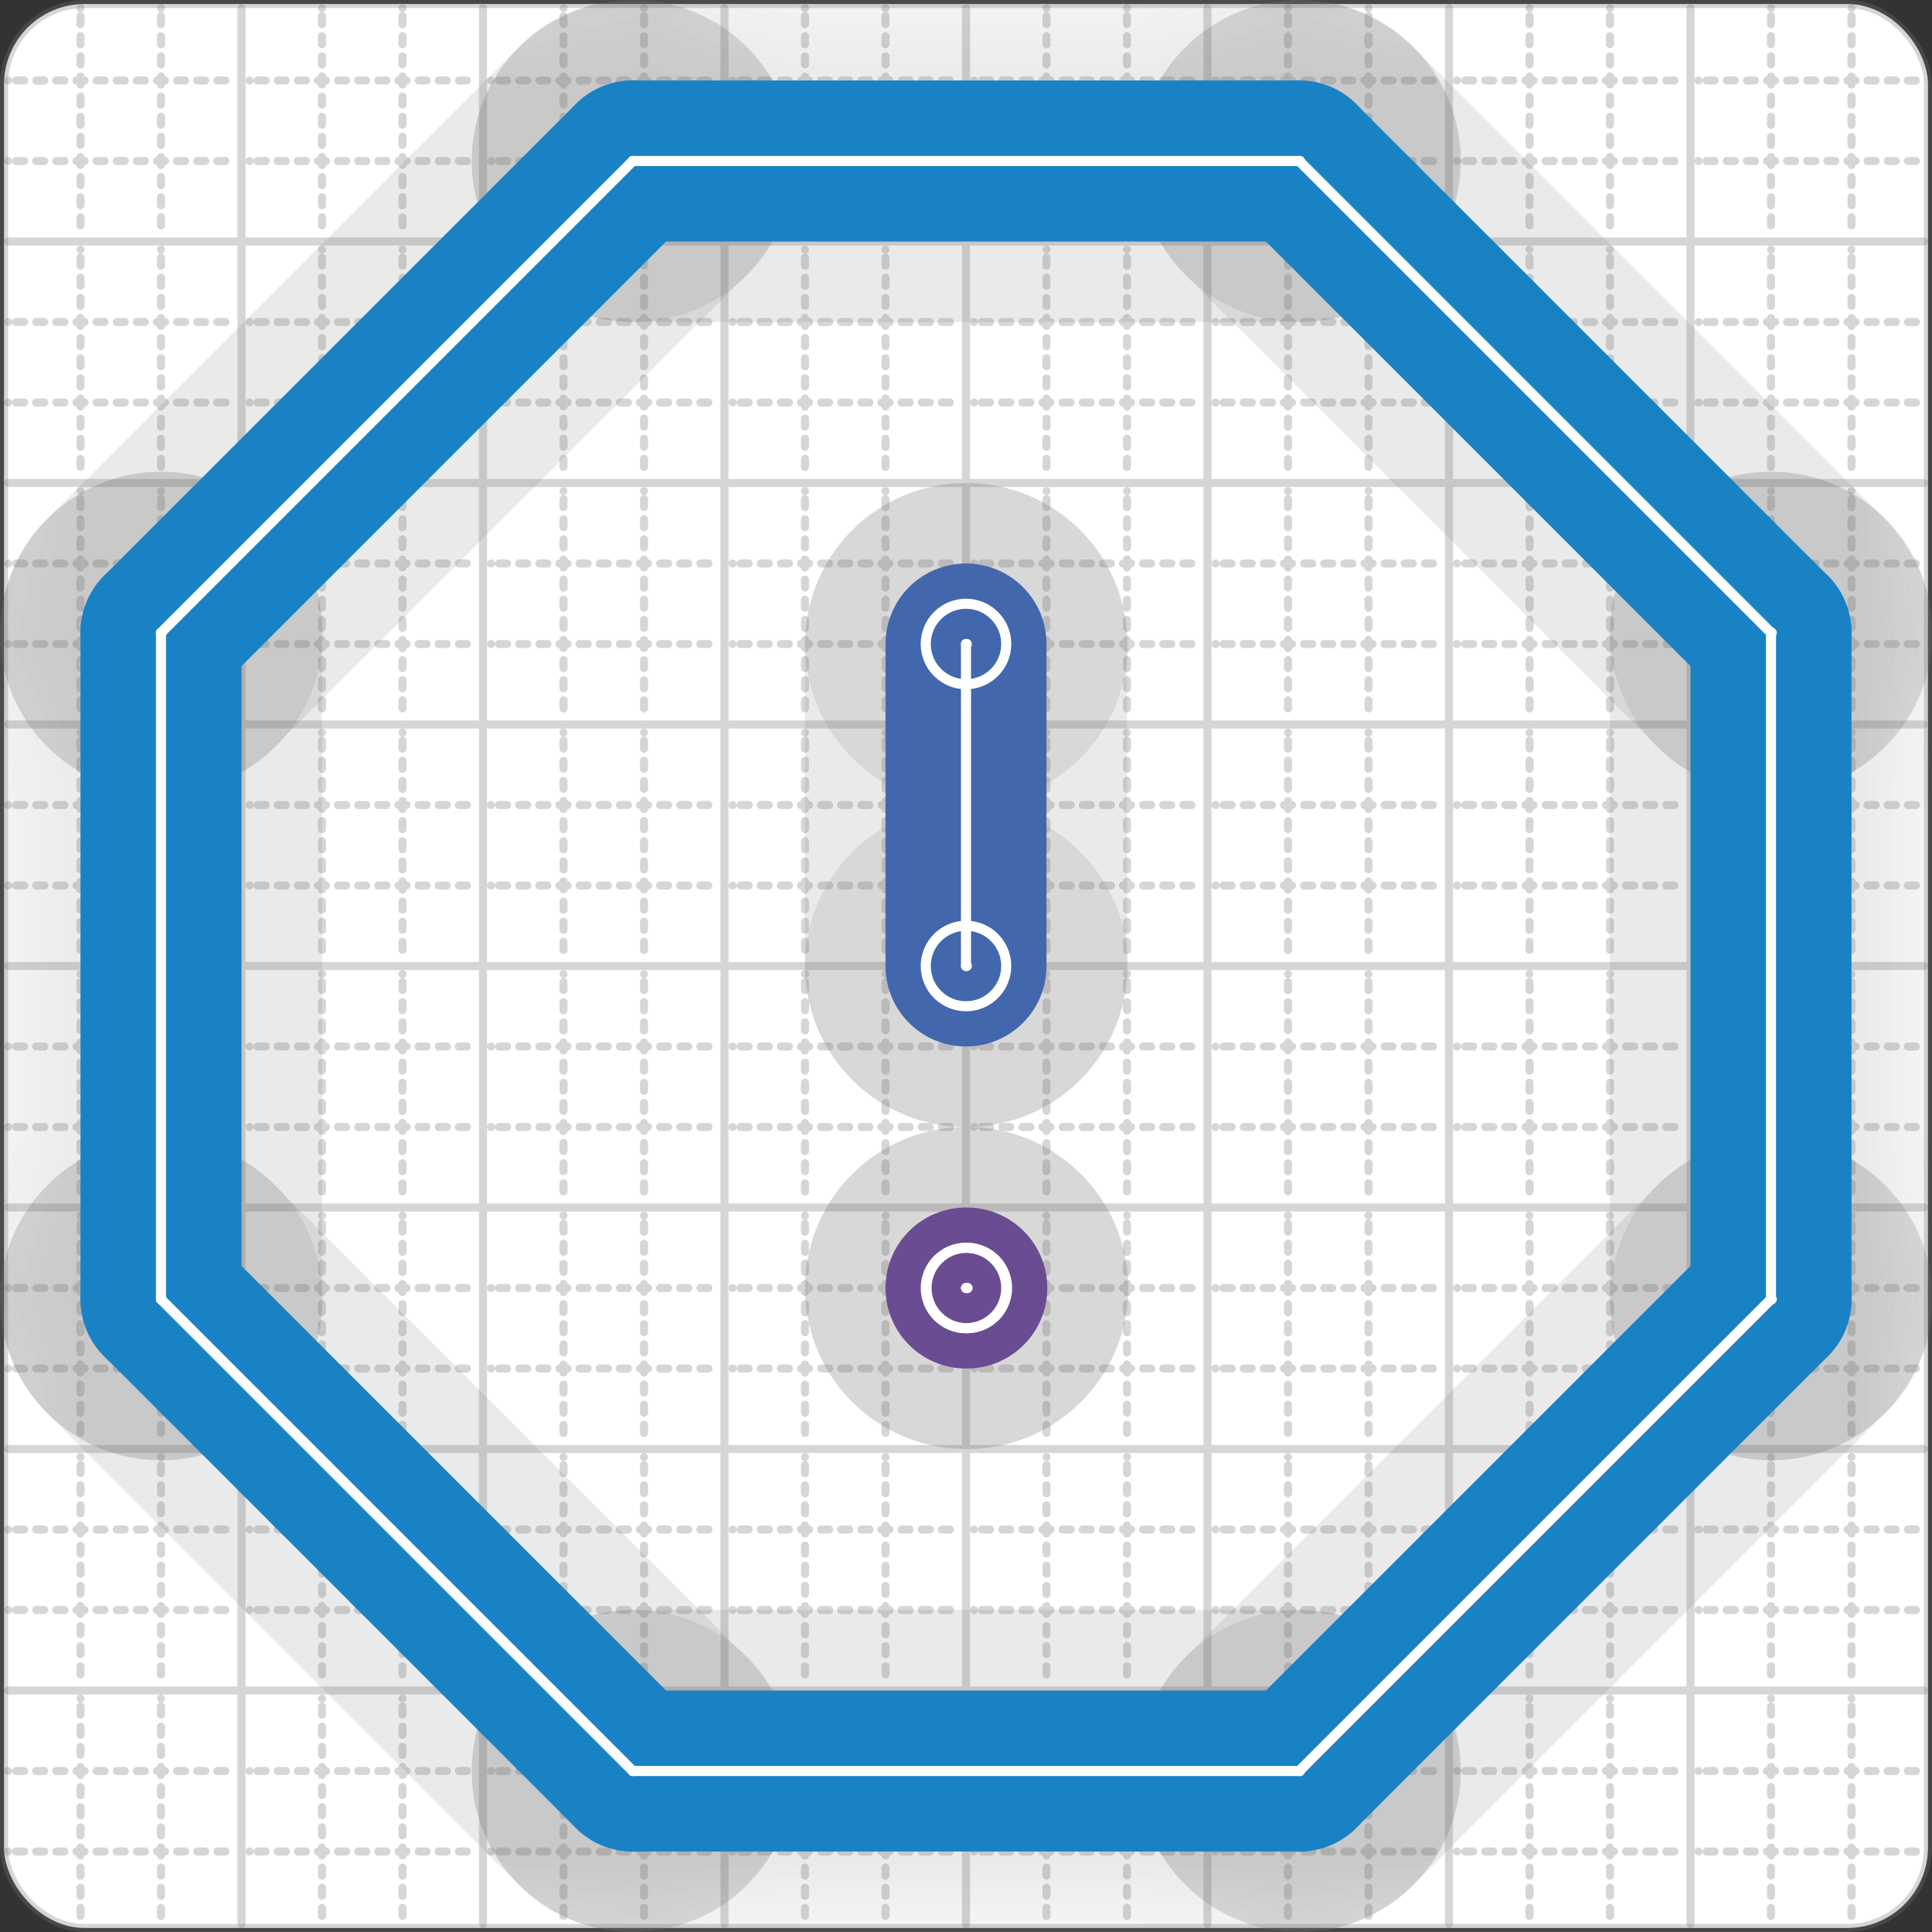
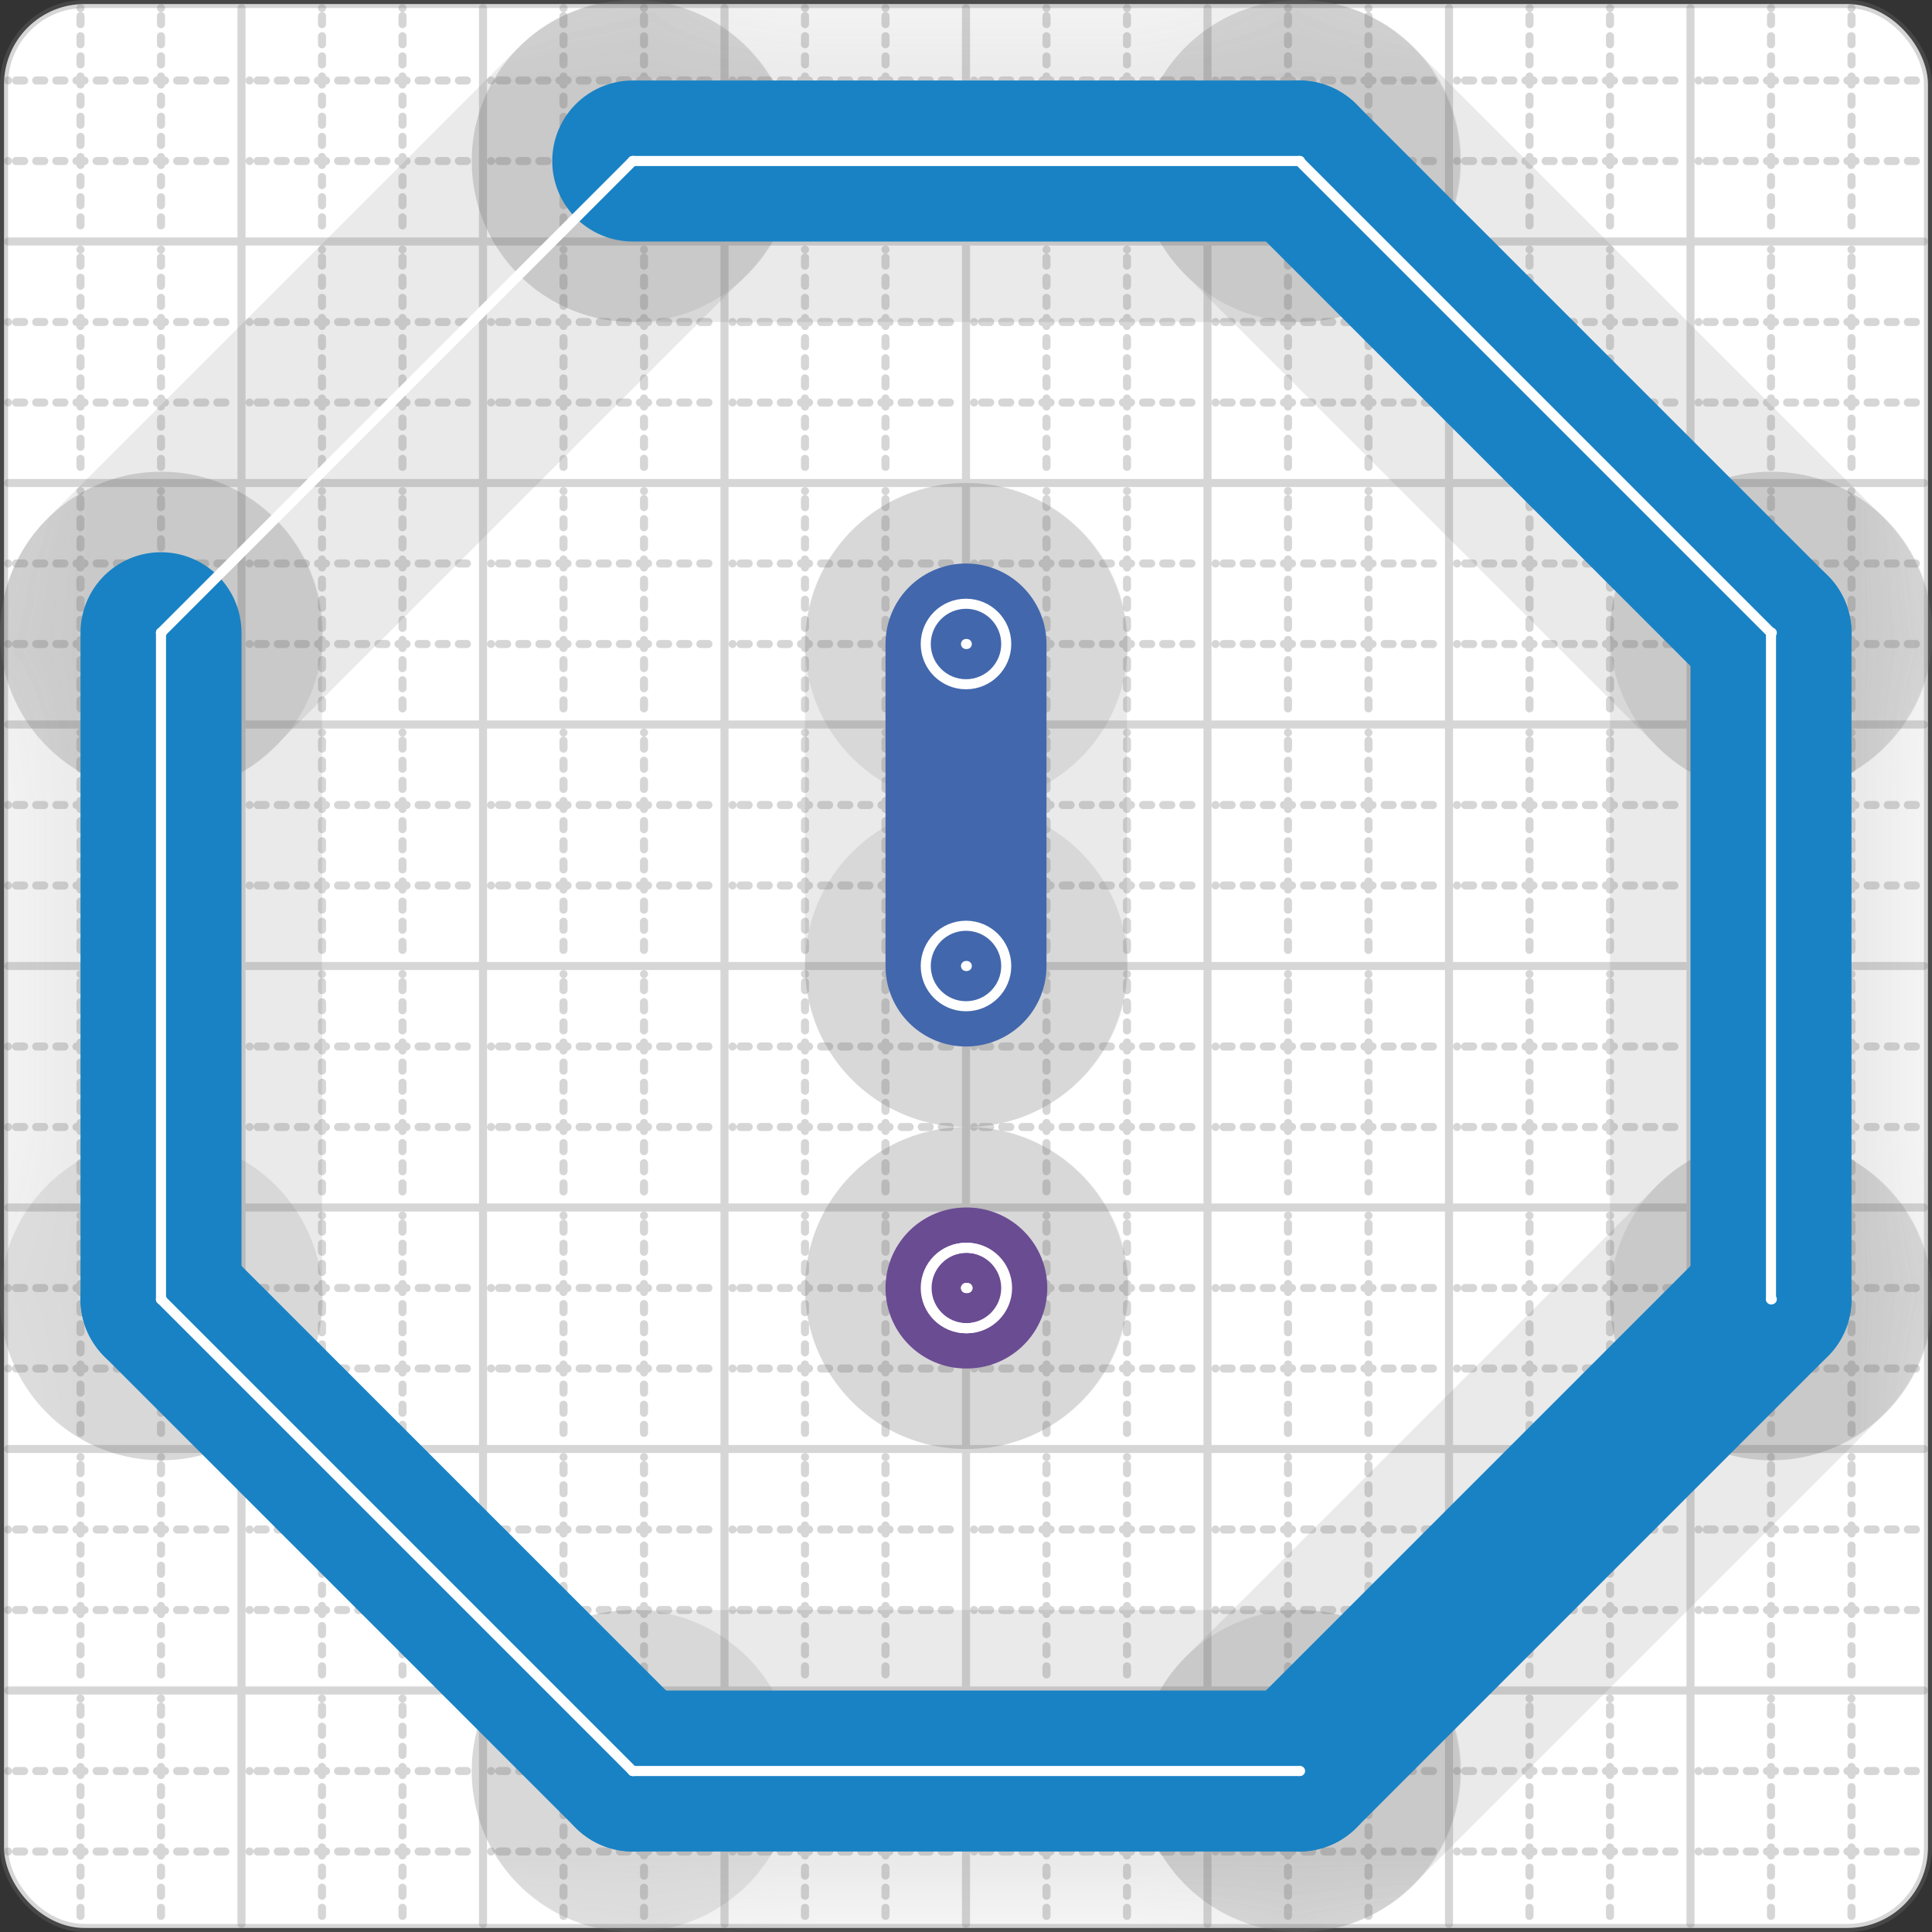
<svg xmlns="http://www.w3.org/2000/svg" width="24" height="24" viewBox="0 0 24 24" fill="none" stroke="currentColor" stroke-width="2" stroke-linecap="round" stroke-linejoin="round">
  <rect x="0" y="0" width="24" height="24" fill="#333333" stroke="none" />
  <style>
  @media screen and (prefers-color-scheme: light) {
    .svg-preview-grid-rect { fill: none }
  }
  @media screen and (prefers-color-scheme: dark) {
    .svg-preview-grid-rect { fill: none }
    .svg
    .svg-preview-grid-group,
    .svg-preview-radii-group,
    .svg-preview-shadow-mask-group,
    .svg-preview-shadow-group {
      stroke: #fff;
    }
  }
</style>
  <g class="svg-preview-grid-group" stroke-linecap="butt" stroke-width="0.1" stroke="#777" stroke-opacity="0.3">
    <rect class="svg-preview-grid-rect" width="23.9" height="23.9" x="0.05" y="0.05" rx="1" fill="#fff" />
    <path stroke-dasharray="0 0.1 0.1 0.15 0.1 0.15 0.1 0.15 0.1 0.15 0.1 0.15 0.1 0.15 0.1 0.15 0.1 0.15 0.1 0.15 0.1 0.15 0.1 0.15 0 0.15" stroke-width="0.1" d="M0.1 1h23.8M1 0.1v23.8M0.1 2h23.8M2 0.1v23.8M0.1 4h23.8M4 0.1v23.8M0.1 5h23.8M5 0.1v23.8M0.1 7h23.8M7 0.1v23.8M0.1 8h23.8M8 0.1v23.8M0.1 10h23.8M10 0.1v23.8M0.1 11h23.8M11 0.1v23.8M0.1 13h23.8M13 0.1v23.8M0.1 14h23.8M14 0.1v23.8M0.1 16h23.8M16 0.1v23.8M0.1 17h23.8M17 0.1v23.8M0.1 19h23.8M19 0.1v23.8M0.1 20h23.8M20 0.1v23.8M0.1 22h23.8M22 0.1v23.8M0.1 23h23.8M23 0.1v23.8" />
    <path d="M0.1 3h23.8M3 0.1v23.8M0.1 6h23.8M6 0.1v23.8M0.1 9h23.8M9 0.1v23.8M0.1 12h23.8M12 0.1v23.8M0.1 15h23.8M15 0.1v23.8M0.1 18h23.8M18 0.1v23.8M0.1 21h23.8M21 0.1v23.8" />
  </g>
  <g class="svg-preview-shadow-mask-group" stroke-width="4" stroke="#777" stroke-opacity="0.15">
    <mask id="svg-preview-shadow-mask-0" maskUnits="userSpaceOnUse" stroke-opacity="1" stroke-width="4" stroke="#000">
      <rect x="0" y="0" width="24" height="24" fill="#fff" stroke="none" rx="1" />
      <path d="M7.86 2h.01M16.14 2h.01M22 7.86h.01M22 16.14h.01M16.14 22h.01M7.86 22h.01M2 16.14h.01M2 7.86h.01" />
    </mask>
    <mask id="svg-preview-shadow-mask-1" maskUnits="userSpaceOnUse" stroke-opacity="1" stroke-width="4" stroke="#000">
      <rect x="0" y="0" width="24" height="24" fill="#fff" stroke="none" rx="1" />
      <path d="M12 8h.01M12 12h.01" />
    </mask>
    <mask id="svg-preview-shadow-mask-2" maskUnits="userSpaceOnUse" stroke-opacity="1" stroke-width="4" stroke="#000">
      <rect x="0" y="0" width="24" height="24" fill="#fff" stroke="none" rx="1" />
      <path d="M12 16h.01M12.01 16h.01" />
    </mask>
  </g>
  <g class="svg-preview-shadow-group" stroke-width="4" stroke="#777" stroke-opacity="0.15">
    <path mask="url(#svg-preview-shadow-mask-0)" d="M 7.86 2 L 16.14 2" />
    <path mask="url(#svg-preview-shadow-mask-0)" d="M 16.14 2 L 22 7.86" />
    <path mask="url(#svg-preview-shadow-mask-0)" d="M 22 7.86 L 22 16.14" />
    <path mask="url(#svg-preview-shadow-mask-0)" d="M 22 16.14 L 16.14 22" />
    <path mask="url(#svg-preview-shadow-mask-0)" d="M 16.14 22 L 7.86 22" />
-     <path mask="url(#svg-preview-shadow-mask-0)" d="M 7.86 22 L 2 16.14" />
    <path mask="url(#svg-preview-shadow-mask-0)" d="M 2 16.14 L 2 7.86" />
    <path mask="url(#svg-preview-shadow-mask-0)" d="M 2 7.86 L 7.86 2" />
    <path mask="url(#svg-preview-shadow-mask-1)" d="M 12 8 L 12 12" />
    <path mask="url(#svg-preview-shadow-mask-2)" d="M 12 16 L 12.01 16" />
    <path d="M7.86 2h.01M16.14 2h.01M22 7.86h.01M22 16.14h.01M16.14 22h.01M7.86 22h.01M2 16.14h.01M2 7.86h.01M12 8h.01M12 12h.01M12 16h.01M12.01 16h.01" />
  </g>
  <g class="svg-preview-handles-group" stroke-width="0.12" stroke="#777" stroke-opacity="0.6" />
  <g class="svg-preview-colored-path-group">
    <path d="M 7.86 2 L 16.14 2" stroke="#1982c4" />
    <path d="M 16.14 2 L 22 7.86" stroke="#1982c4" />
    <path d="M 22 7.86 L 22 16.14" stroke="#1982c4" />
    <path d="M 22 16.14 L 16.14 22" stroke="#1982c4" />
    <path d="M 16.14 22 L 7.86 22" stroke="#1982c4" />
    <path d="M 7.86 22 L 2 16.14" stroke="#1982c4" />
    <path d="M 2 16.14 L 2 7.86" stroke="#1982c4" />
-     <path d="M 2 7.86 L 7.86 2" stroke="#1982c4" />
    <path d="M 12 8 L 12 12" stroke="#4267AC" />
    <path d="M 12 16 L 12.01 16" stroke="#6a4c93" />
  </g>
  <g class="svg-preview-radii-group" stroke-width="0.12" stroke-dasharray="0 0.25 0.25" stroke="#777" stroke-opacity="0.3" />
  <g class="svg-preview-control-path-marker-mask-group" stroke-width="1" stroke="#000">
    <mask id="svg-preview-control-path-marker-mask-0" maskUnits="userSpaceOnUse">
      <rect x="0" y="0" width="24" height="24" fill="#fff" stroke="none" rx="1" />
      <path d="M7.86 2h.01" />
      <path d="M16.14 2h.01" />
    </mask>
    <mask id="svg-preview-control-path-marker-mask-1" maskUnits="userSpaceOnUse">
      <rect x="0" y="0" width="24" height="24" fill="#fff" stroke="none" rx="1" />
      <path d="M16.14 2h.01" />
      <path d="M22 7.86h.01" />
    </mask>
    <mask id="svg-preview-control-path-marker-mask-2" maskUnits="userSpaceOnUse">
      <rect x="0" y="0" width="24" height="24" fill="#fff" stroke="none" rx="1" />
      <path d="M22 7.86h.01" />
      <path d="M22 16.14h.01" />
    </mask>
    <mask id="svg-preview-control-path-marker-mask-3" maskUnits="userSpaceOnUse">
      <rect x="0" y="0" width="24" height="24" fill="#fff" stroke="none" rx="1" />
      <path d="M22 16.14h.01" />
-       <path d="M16.14 22h.01" />
    </mask>
    <mask id="svg-preview-control-path-marker-mask-4" maskUnits="userSpaceOnUse">
      <rect x="0" y="0" width="24" height="24" fill="#fff" stroke="none" rx="1" />
      <path d="M16.14 22h.01" />
      <path d="M7.86 22h.01" />
    </mask>
    <mask id="svg-preview-control-path-marker-mask-5" maskUnits="userSpaceOnUse">
      <rect x="0" y="0" width="24" height="24" fill="#fff" stroke="none" rx="1" />
      <path d="M7.86 22h.01" />
      <path d="M2 16.14h.01" />
    </mask>
    <mask id="svg-preview-control-path-marker-mask-6" maskUnits="userSpaceOnUse">
      <rect x="0" y="0" width="24" height="24" fill="#fff" stroke="none" rx="1" />
      <path d="M2 16.14h.01" />
      <path d="M2 7.86h.01" />
    </mask>
    <mask id="svg-preview-control-path-marker-mask-7" maskUnits="userSpaceOnUse">
      <rect x="0" y="0" width="24" height="24" fill="#fff" stroke="none" rx="1" />
      <path d="M2 7.86h.01" />
      <path d="M7.86 2h.01" />
    </mask>
    <mask id="svg-preview-control-path-marker-mask-8" maskUnits="userSpaceOnUse">
      <rect x="0" y="0" width="24" height="24" fill="#fff" stroke="none" rx="1" />
      <path d="M12 8h.01" />
      <path d="M12 12h.01" />
    </mask>
    <mask id="svg-preview-control-path-marker-mask-9" maskUnits="userSpaceOnUse">
      <rect x="0" y="0" width="24" height="24" fill="#fff" stroke="none" rx="1" />
      <path d="M12 16h.01" />
      <path d="M12.01 16h.01" />
    </mask>
  </g>
  <g class="svg-preview-control-path-group" stroke="#fff" stroke-width="0.125">
    <path mask="url(#svg-preview-control-path-marker-mask-0)" d="M 7.86 2 L 16.14 2" />
    <path mask="url(#svg-preview-control-path-marker-mask-1)" d="M 16.14 2 L 22 7.86" />
    <path mask="url(#svg-preview-control-path-marker-mask-2)" d="M 22 7.86 L 22 16.14" />
-     <path mask="url(#svg-preview-control-path-marker-mask-3)" d="M 22 16.14 L 16.14 22" />
    <path mask="url(#svg-preview-control-path-marker-mask-4)" d="M 16.14 22 L 7.86 22" />
    <path mask="url(#svg-preview-control-path-marker-mask-5)" d="M 7.86 22 L 2 16.14" />
    <path mask="url(#svg-preview-control-path-marker-mask-6)" d="M 2 16.14 L 2 7.86" />
    <path mask="url(#svg-preview-control-path-marker-mask-7)" d="M 2 7.86 L 7.86 2" />
-     <path mask="url(#svg-preview-control-path-marker-mask-8)" d="M 12 8 L 12 12" />
    <path mask="url(#svg-preview-control-path-marker-mask-9)" d="M 12 16 L 12.01 16" />
  </g>
  <g class="svg-preview-control-path-marker-group" stroke="#fff" stroke-width="0.125">
    <path d="M7.86 2h.01M16.14 2h.01M16.14 2h.01M22 7.86h.01M22 7.86h.01M22 16.14h.01M22 16.14h.01M16.14 22h.01M16.14 22h.01M7.86 22h.01M7.86 22h.01M2 16.14h.01M2 16.14h.01M2 7.86h.01M2 7.86h.01M7.86 2h.01M12 8h.01M12 12h.01M12 16h.01M12.01 16h.01" />
    <circle cx="12" cy="8" r="0.5" />
    <circle cx="12" cy="12" r="0.5" />
    <circle cx="12" cy="16" r="0.5" />
    <circle cx="12.01" cy="16" r="0.5" />
  </g>
  <g class="svg-preview-handles-group" stroke-width="0.12" stroke="#FFF" stroke-opacity="0.3" />
</svg>